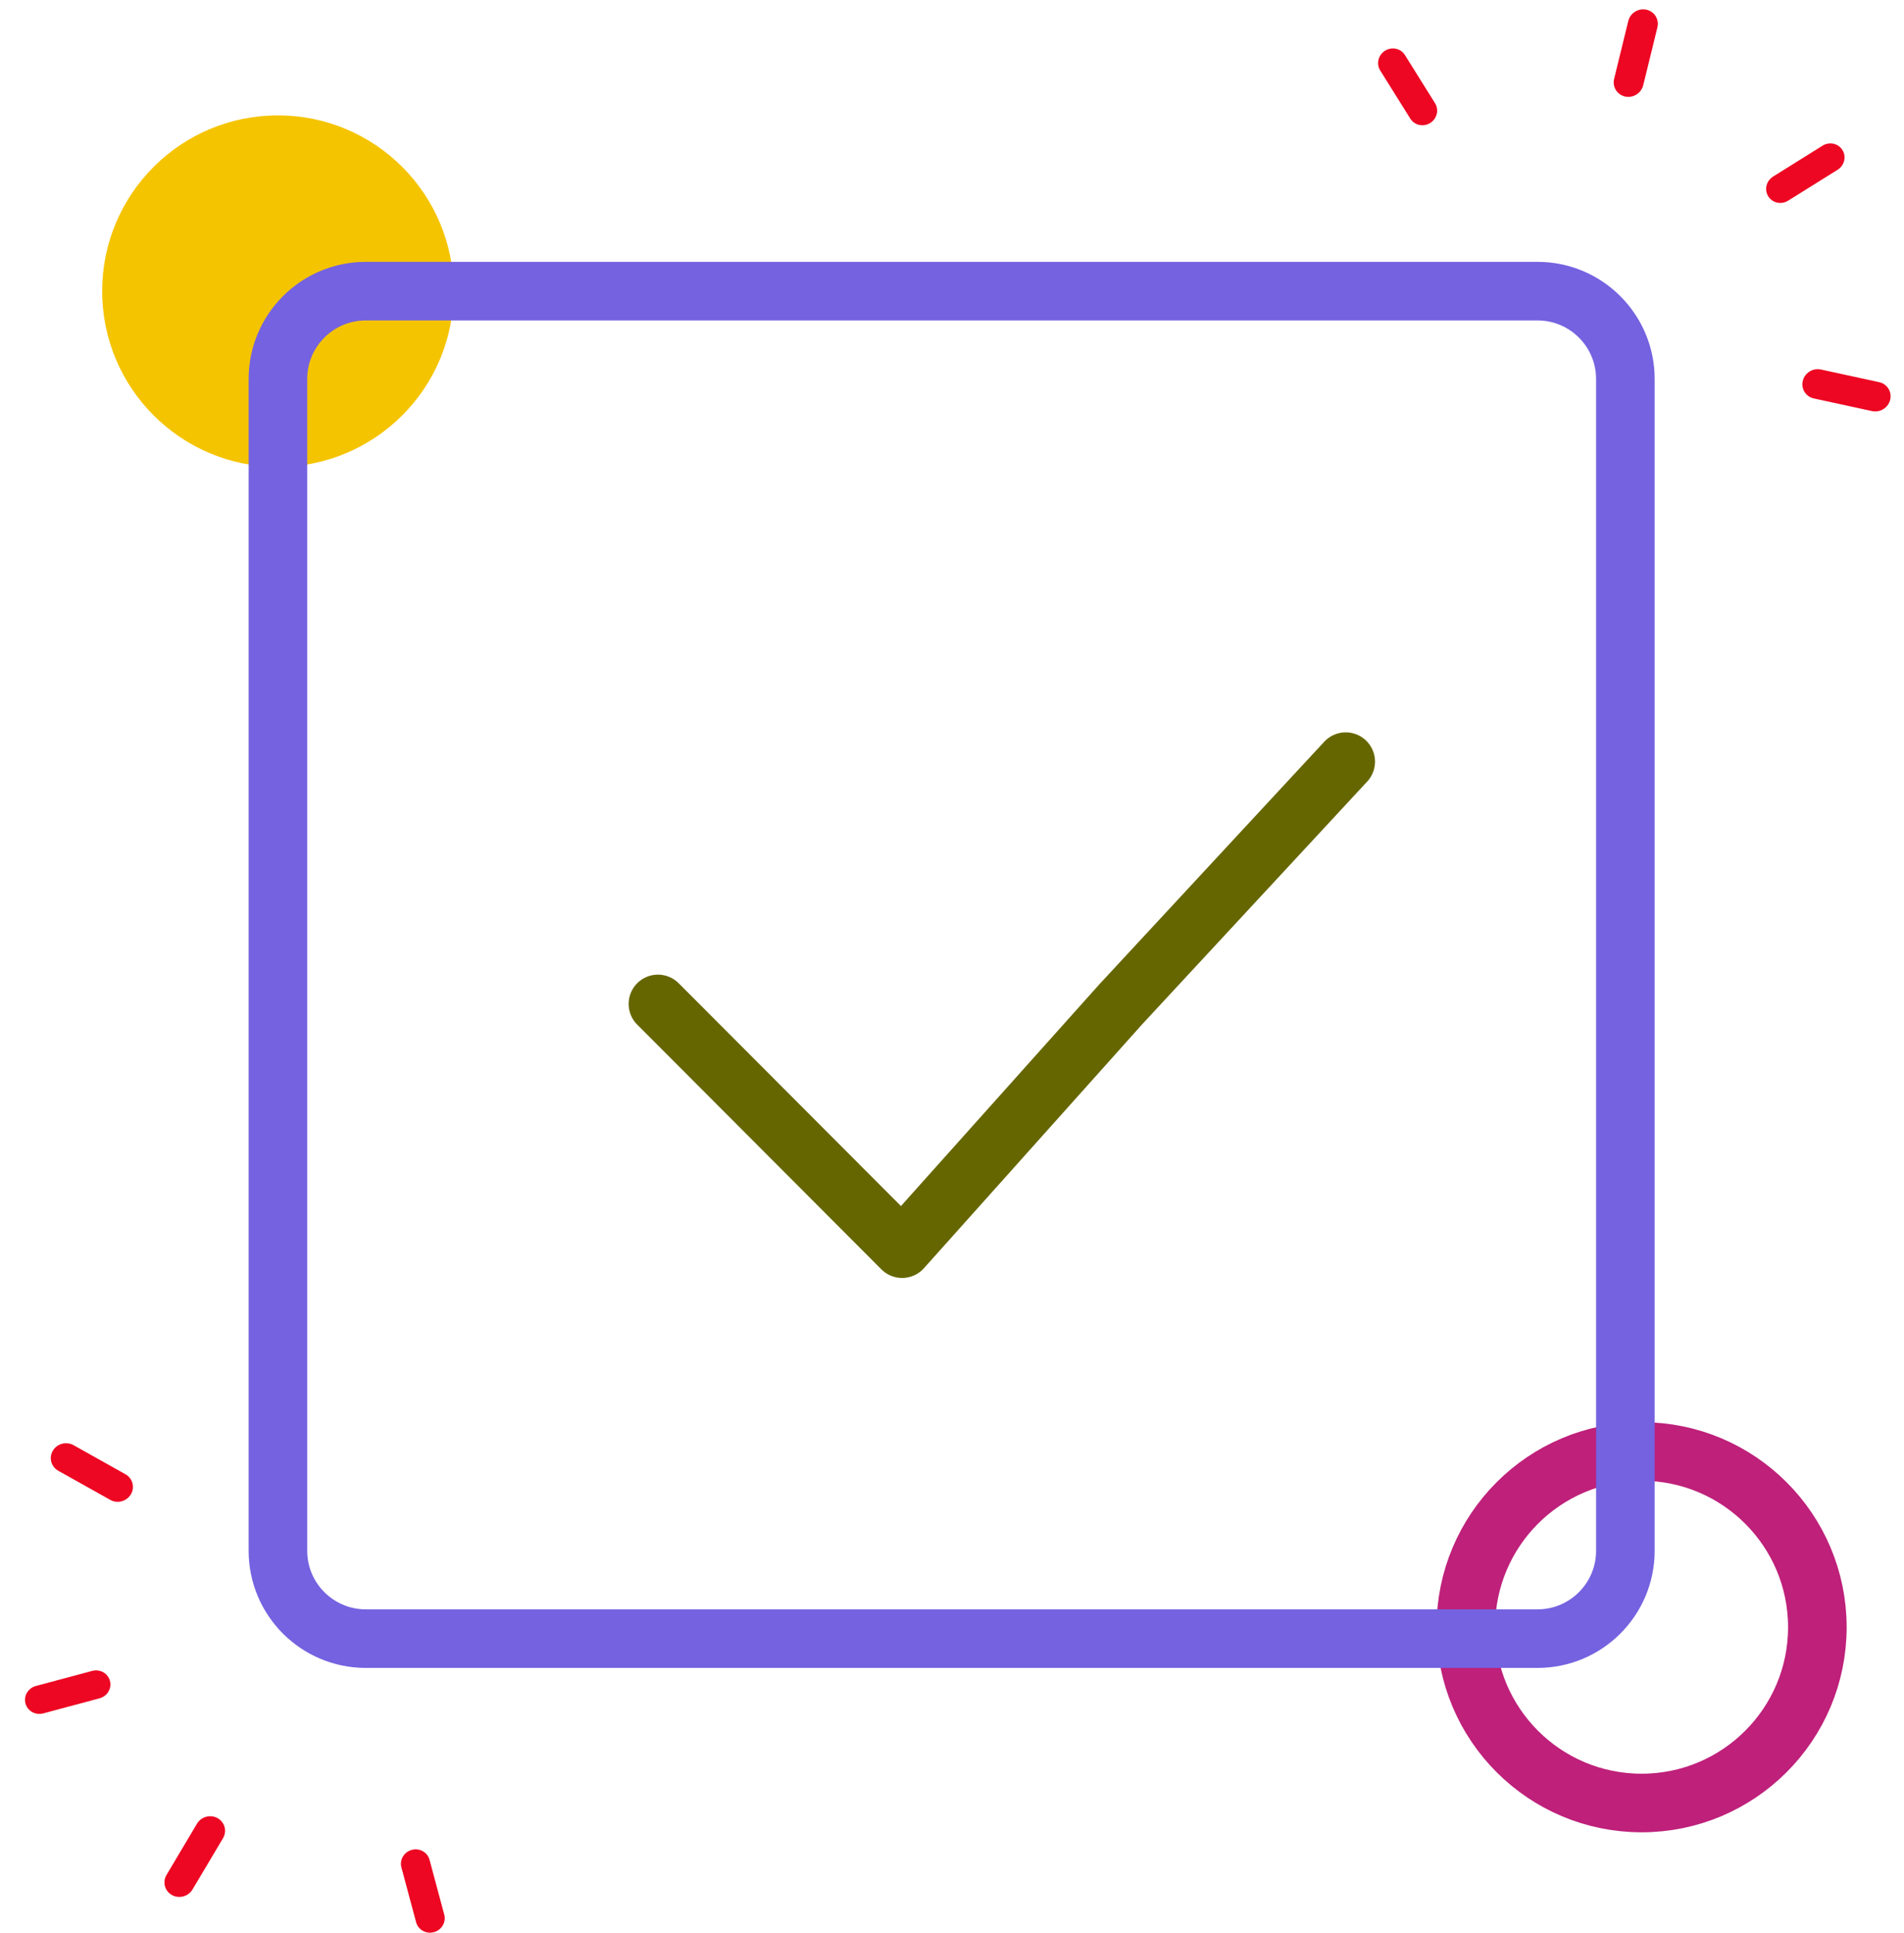
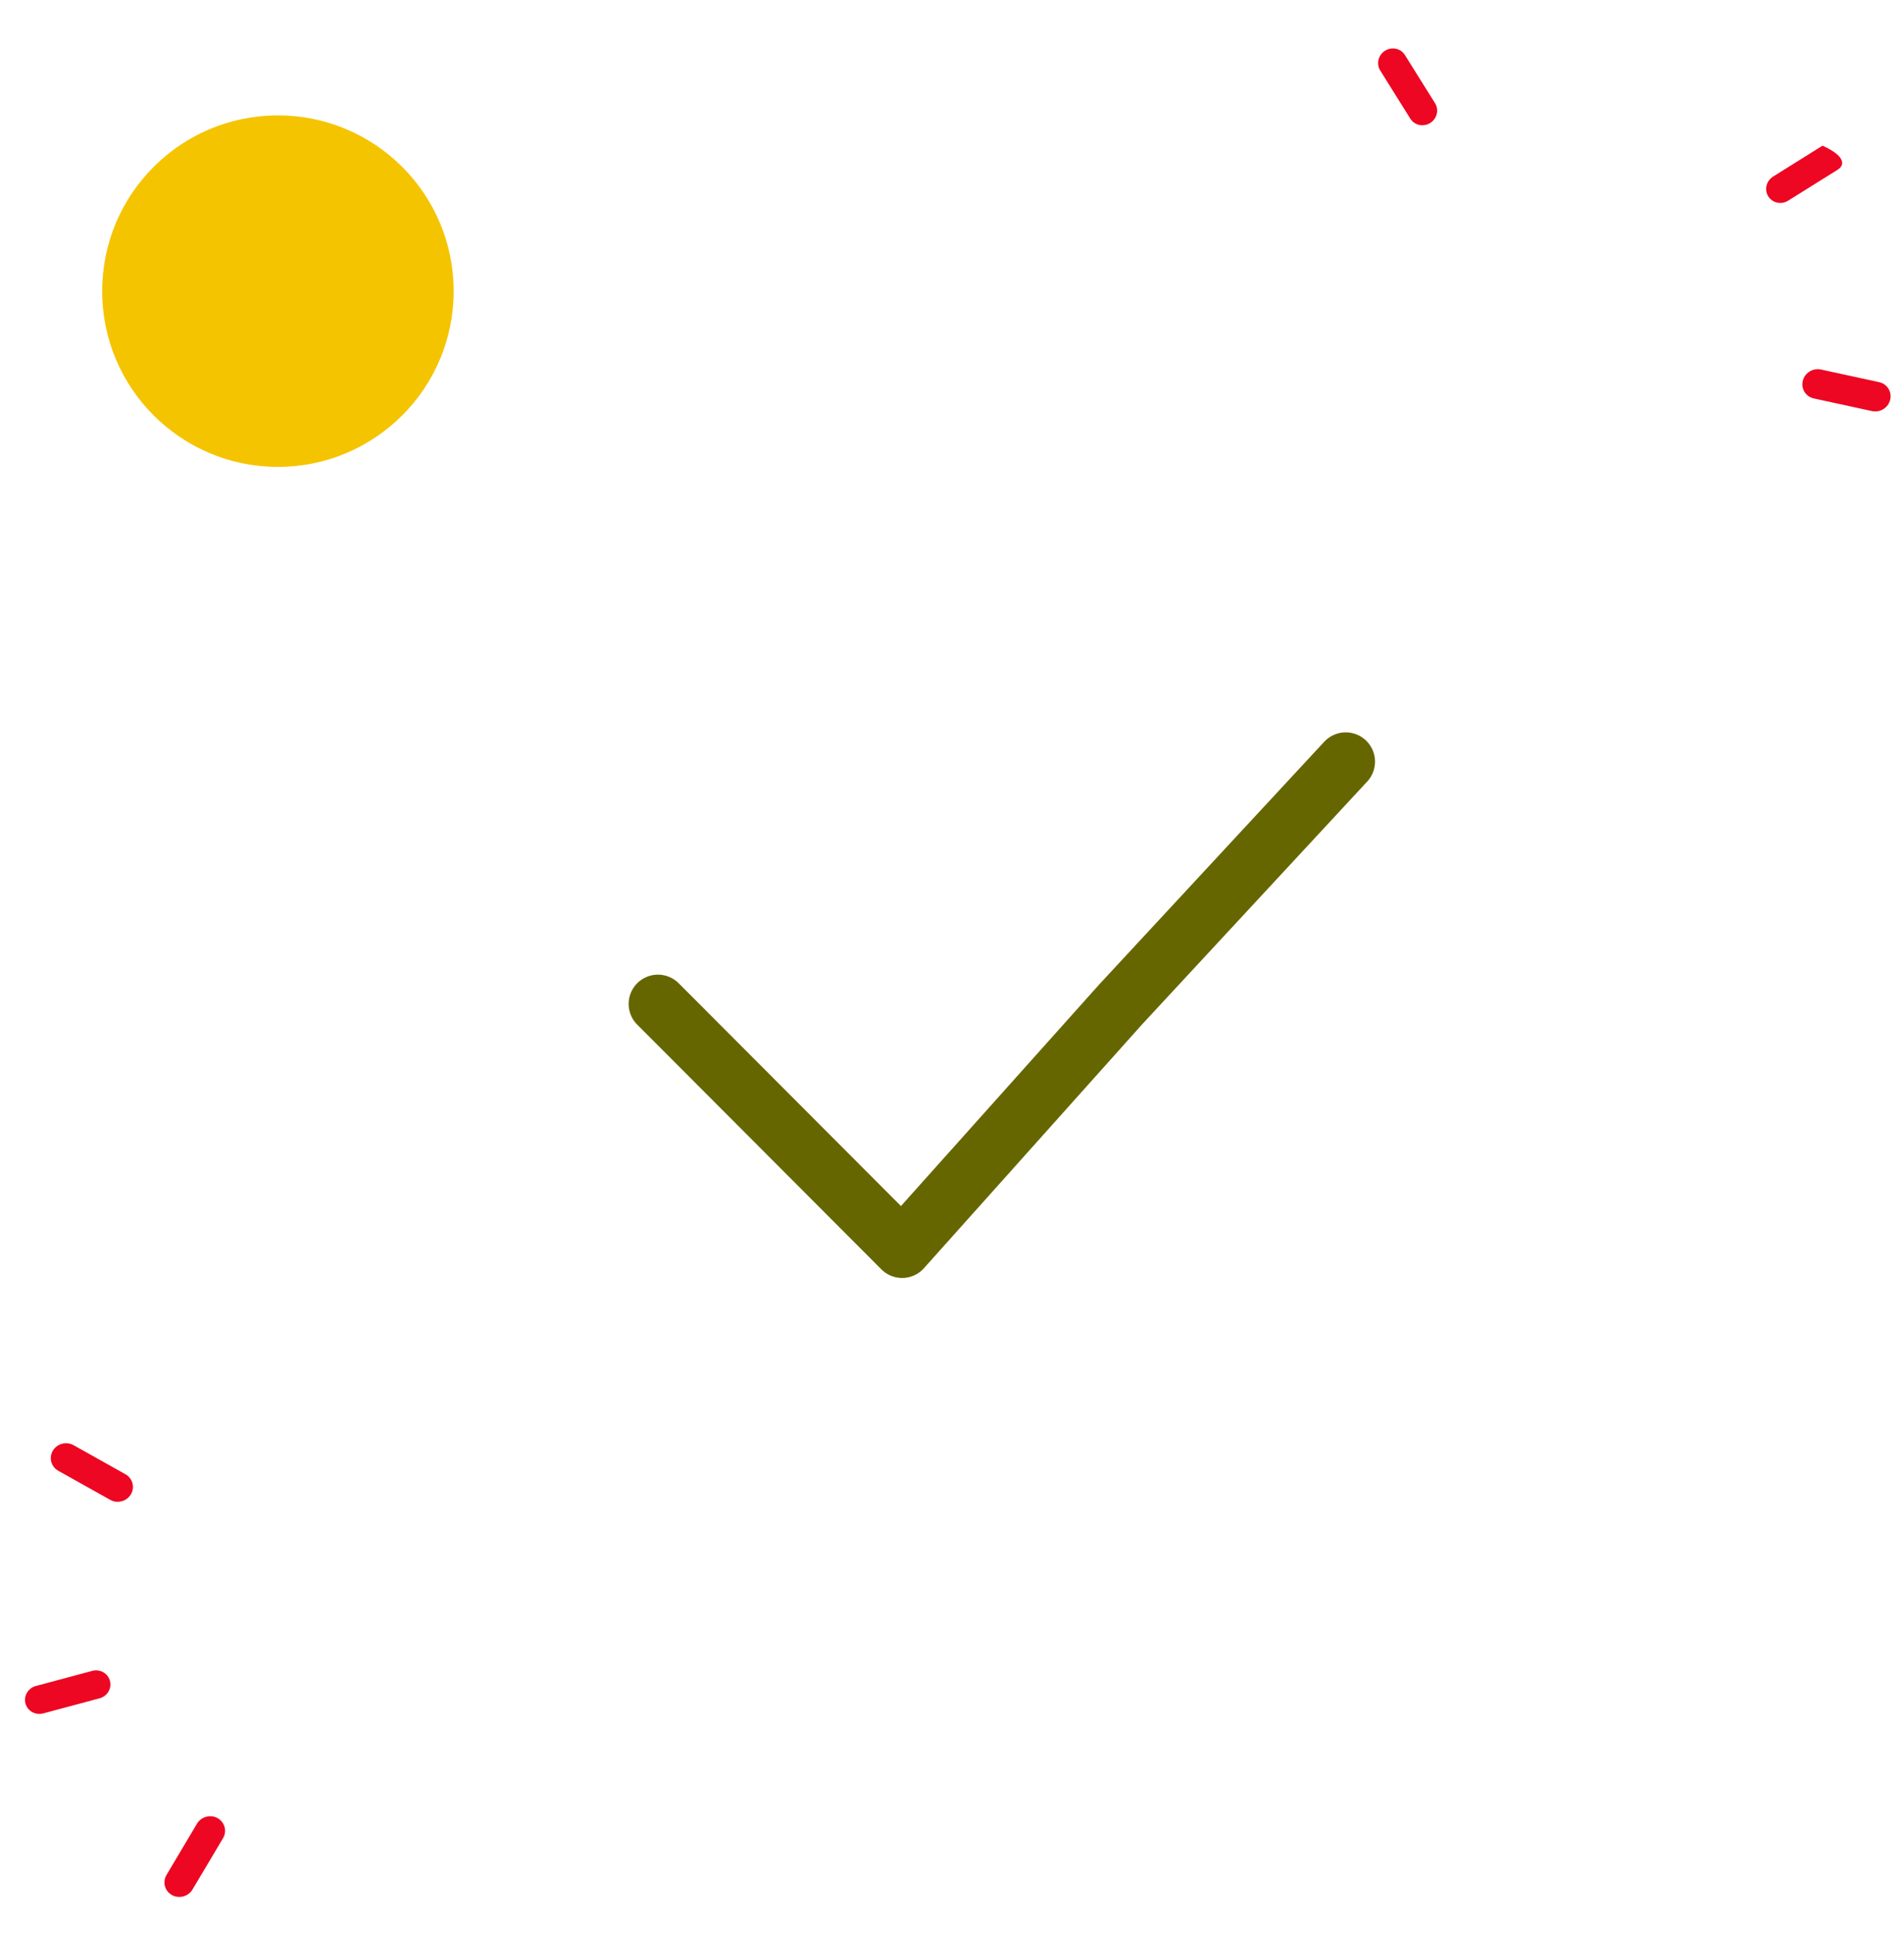
<svg xmlns="http://www.w3.org/2000/svg" width="65px" height="66px" viewBox="0 0 65 66" version="1.1">
  <title>Success</title>
  <desc>Created with Sketch.</desc>
  <g id="Illustrative-Icons" stroke="none" stroke-width="1" fill="none" fill-rule="evenodd">
    <g id="Onboarding/Set-Up-Icons-(Mobile-App-Only)" transform="translate(-2165, -86)">
      <g id="Success" transform="translate(2165, 86)">
        <circle id="Oval-3" fill="#F5C400" style="mix-blend-mode: multiply;" transform="translate(9.488, 9.939) scale(1, -1) translate(-9.488, -9.939) " cx="9.488" cy="9.939" r="6" />
        <g id="Group-8" transform="translate(46, 0)" fill="#ED0722" fill-rule="nonzero">
          <path d="M1.082,3.461 L3.021,3.461 C3.289,3.461 3.506,3.238 3.506,2.964 C3.506,2.689 3.289,2.466 3.021,2.466 L1.082,2.466 C0.815,2.466 0.597,2.689 0.597,2.964 C0.597,3.238 0.815,3.461 1.082,3.461 Z" id="Shape" transform="translate(2.052, 2.966) scale(1, -1) rotate(-238) translate(-2.052, -2.966) " />
-           <path d="M9.133,3.057 C9.262,3.057 9.39,3.007 9.488,2.907 L10.908,1.449 C11.104,1.248 11.104,0.921 10.908,0.72 C10.712,0.519 10.394,0.519 10.198,0.72 L8.778,2.178 C8.582,2.379 8.582,2.706 8.778,2.907 C8.877,3.007 9.006,3.057 9.133,3.057 Z" id="Shape" transform="translate(9.843, 1.813) scale(1, -1) rotate(-238) translate(-9.843, -1.813) " />
-           <path d="M15.609,7.392 C15.876,7.392 16.094,7.169 16.094,6.895 L16.094,4.904 C16.094,4.629 15.876,4.406 15.609,4.406 C15.341,4.406 15.124,4.629 15.124,4.904 L15.124,6.895 C15.124,7.169 15.341,7.392 15.609,7.392 Z" id="Shape" transform="translate(15.624, 5.899) scale(1, -1) rotate(-238) translate(-15.624, -5.899) " />
+           <path d="M15.609,7.392 C15.876,7.392 16.094,7.169 16.094,6.895 L16.094,4.904 C15.341,4.406 15.124,4.629 15.124,4.904 L15.124,6.895 C15.124,7.169 15.341,7.392 15.609,7.392 Z" id="Shape" transform="translate(15.624, 5.899) scale(1, -1) rotate(-238) translate(-15.624, -5.899) " />
          <path d="M17.391,14.417 C17.489,14.517 17.618,14.568 17.746,14.568 C17.875,14.568 18.003,14.517 18.101,14.417 C18.296,14.216 18.296,13.889 18.101,13.688 L16.68,12.23 C16.485,12.029 16.166,12.029 15.971,12.23 C15.775,12.431 15.775,12.758 15.971,12.959 L17.391,14.417 Z" id="Shape" transform="translate(17.036, 13.324) scale(1, -1) rotate(-238) translate(-17.036, -13.324) " />
        </g>
-         <path d="M13.468,65.049 L15.407,65.049 C15.674,65.049 15.892,64.826 15.892,64.551 C15.892,64.277 15.674,64.054 15.407,64.054 L13.468,64.054 C13.2,64.054 12.983,64.277 12.983,64.551 C12.983,64.826 13.2,65.049 13.468,65.049 Z" id="Shape" fill="#ED0722" fill-rule="nonzero" transform="translate(14.437, 64.554) scale(1, -1) rotate(-75) translate(-14.437, -64.554) " />
        <path d="M5.94,64.623 C6.068,64.623 6.197,64.572 6.294,64.472 L7.714,63.014 C7.91,62.813 7.91,62.486 7.714,62.285 C7.519,62.084 7.2,62.084 7.005,62.285 L5.584,63.743 C5.389,63.944 5.389,64.271 5.584,64.472 C5.684,64.572 5.812,64.623 5.94,64.623 Z" id="Shape" fill="#ED0722" fill-rule="nonzero" transform="translate(6.649, 63.379) scale(1, -1) rotate(-75) translate(-6.649, -63.379) " />
        <path d="M2.3,59.273 C2.568,59.273 2.785,59.051 2.785,58.776 L2.785,56.785 C2.785,56.51 2.568,56.288 2.3,56.288 C2.033,56.288 1.816,56.51 1.816,56.785 L1.816,58.776 C1.816,59.051 2.033,59.273 2.3,59.273 Z" id="Shape" fill="#ED0722" fill-rule="nonzero" transform="translate(2.316, 57.781) scale(1, -1) rotate(-75) translate(-2.316, -57.781) " />
        <path d="M3.492,51.362 C3.59,51.462 3.719,51.512 3.847,51.512 C3.976,51.512 4.104,51.462 4.201,51.362 C4.397,51.16 4.397,50.834 4.201,50.633 L2.781,49.175 C2.585,48.974 2.267,48.974 2.071,49.175 C1.876,49.376 1.876,49.703 2.071,49.904 L3.492,51.362 Z" id="Shape" fill="#ED0722" fill-rule="nonzero" transform="translate(3.136, 50.268) scale(1, -1) rotate(-75) translate(-3.136, -50.268) " />
-         <circle id="Oval-7" stroke="#BE207A" stroke-width="2" transform="translate(56.042, 55.55) scale(-1, -1) translate(-56.042, -55.55) " cx="56.042" cy="55.55" r="6" />
-         <path d="M12.488,9.939 C10.832,9.939 9.488,11.282 9.488,12.939 L9.488,52.939 C9.488,54.596 10.832,55.939 12.488,55.939 L52.488,55.939 C54.145,55.939 55.488,54.596 55.488,52.939 L55.488,12.939 C55.488,11.282 54.145,9.939 52.488,9.939 L12.488,9.939 Z" id="Rectangle-3" stroke="#7462E0" stroke-width="2" transform="translate(32.488, 32.939) scale(-1, -1) translate(-32.488, -32.939) " />
        <polyline id="Check_large" stroke="#666600" stroke-width="2" stroke-linecap="round" stroke-linejoin="round" transform="translate(34.512, 34.583) rotate(86) translate(-34.512, -34.583) " points="26.748 22.583 34.473 30.819 42.277 38.85 33.87 46.141 33.361 46.583" />
      </g>
    </g>
  </g>
</svg>